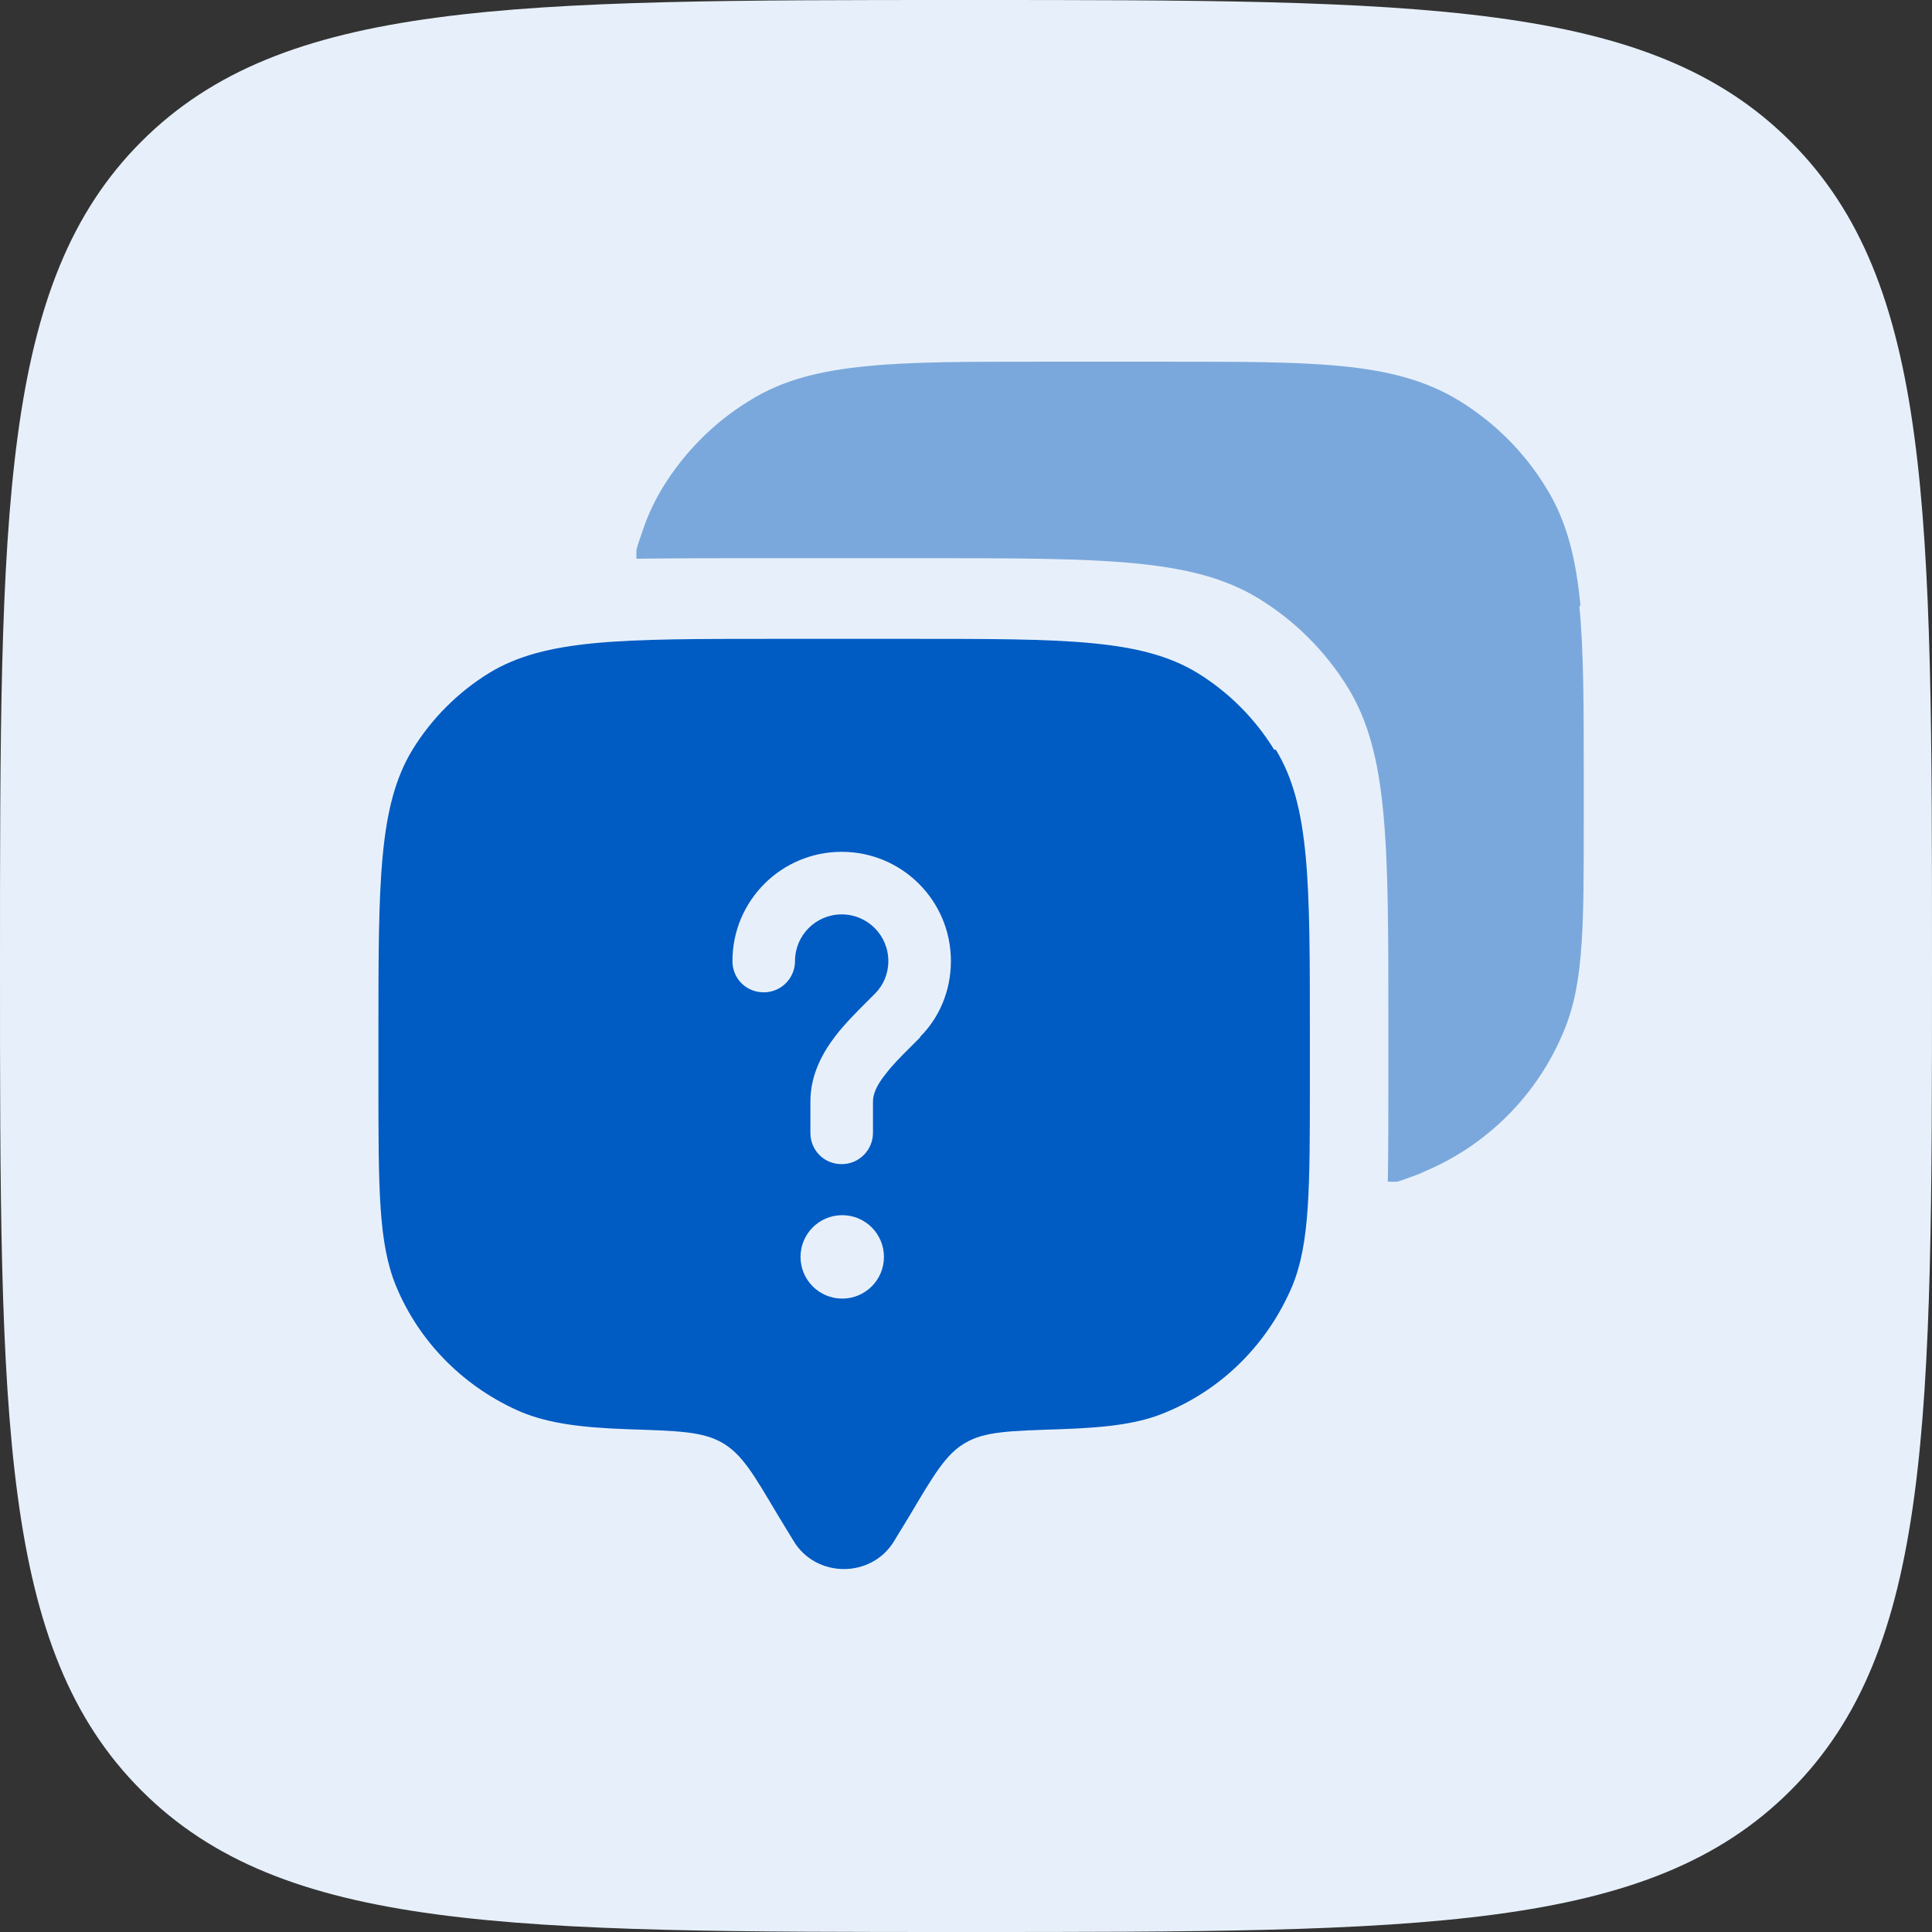
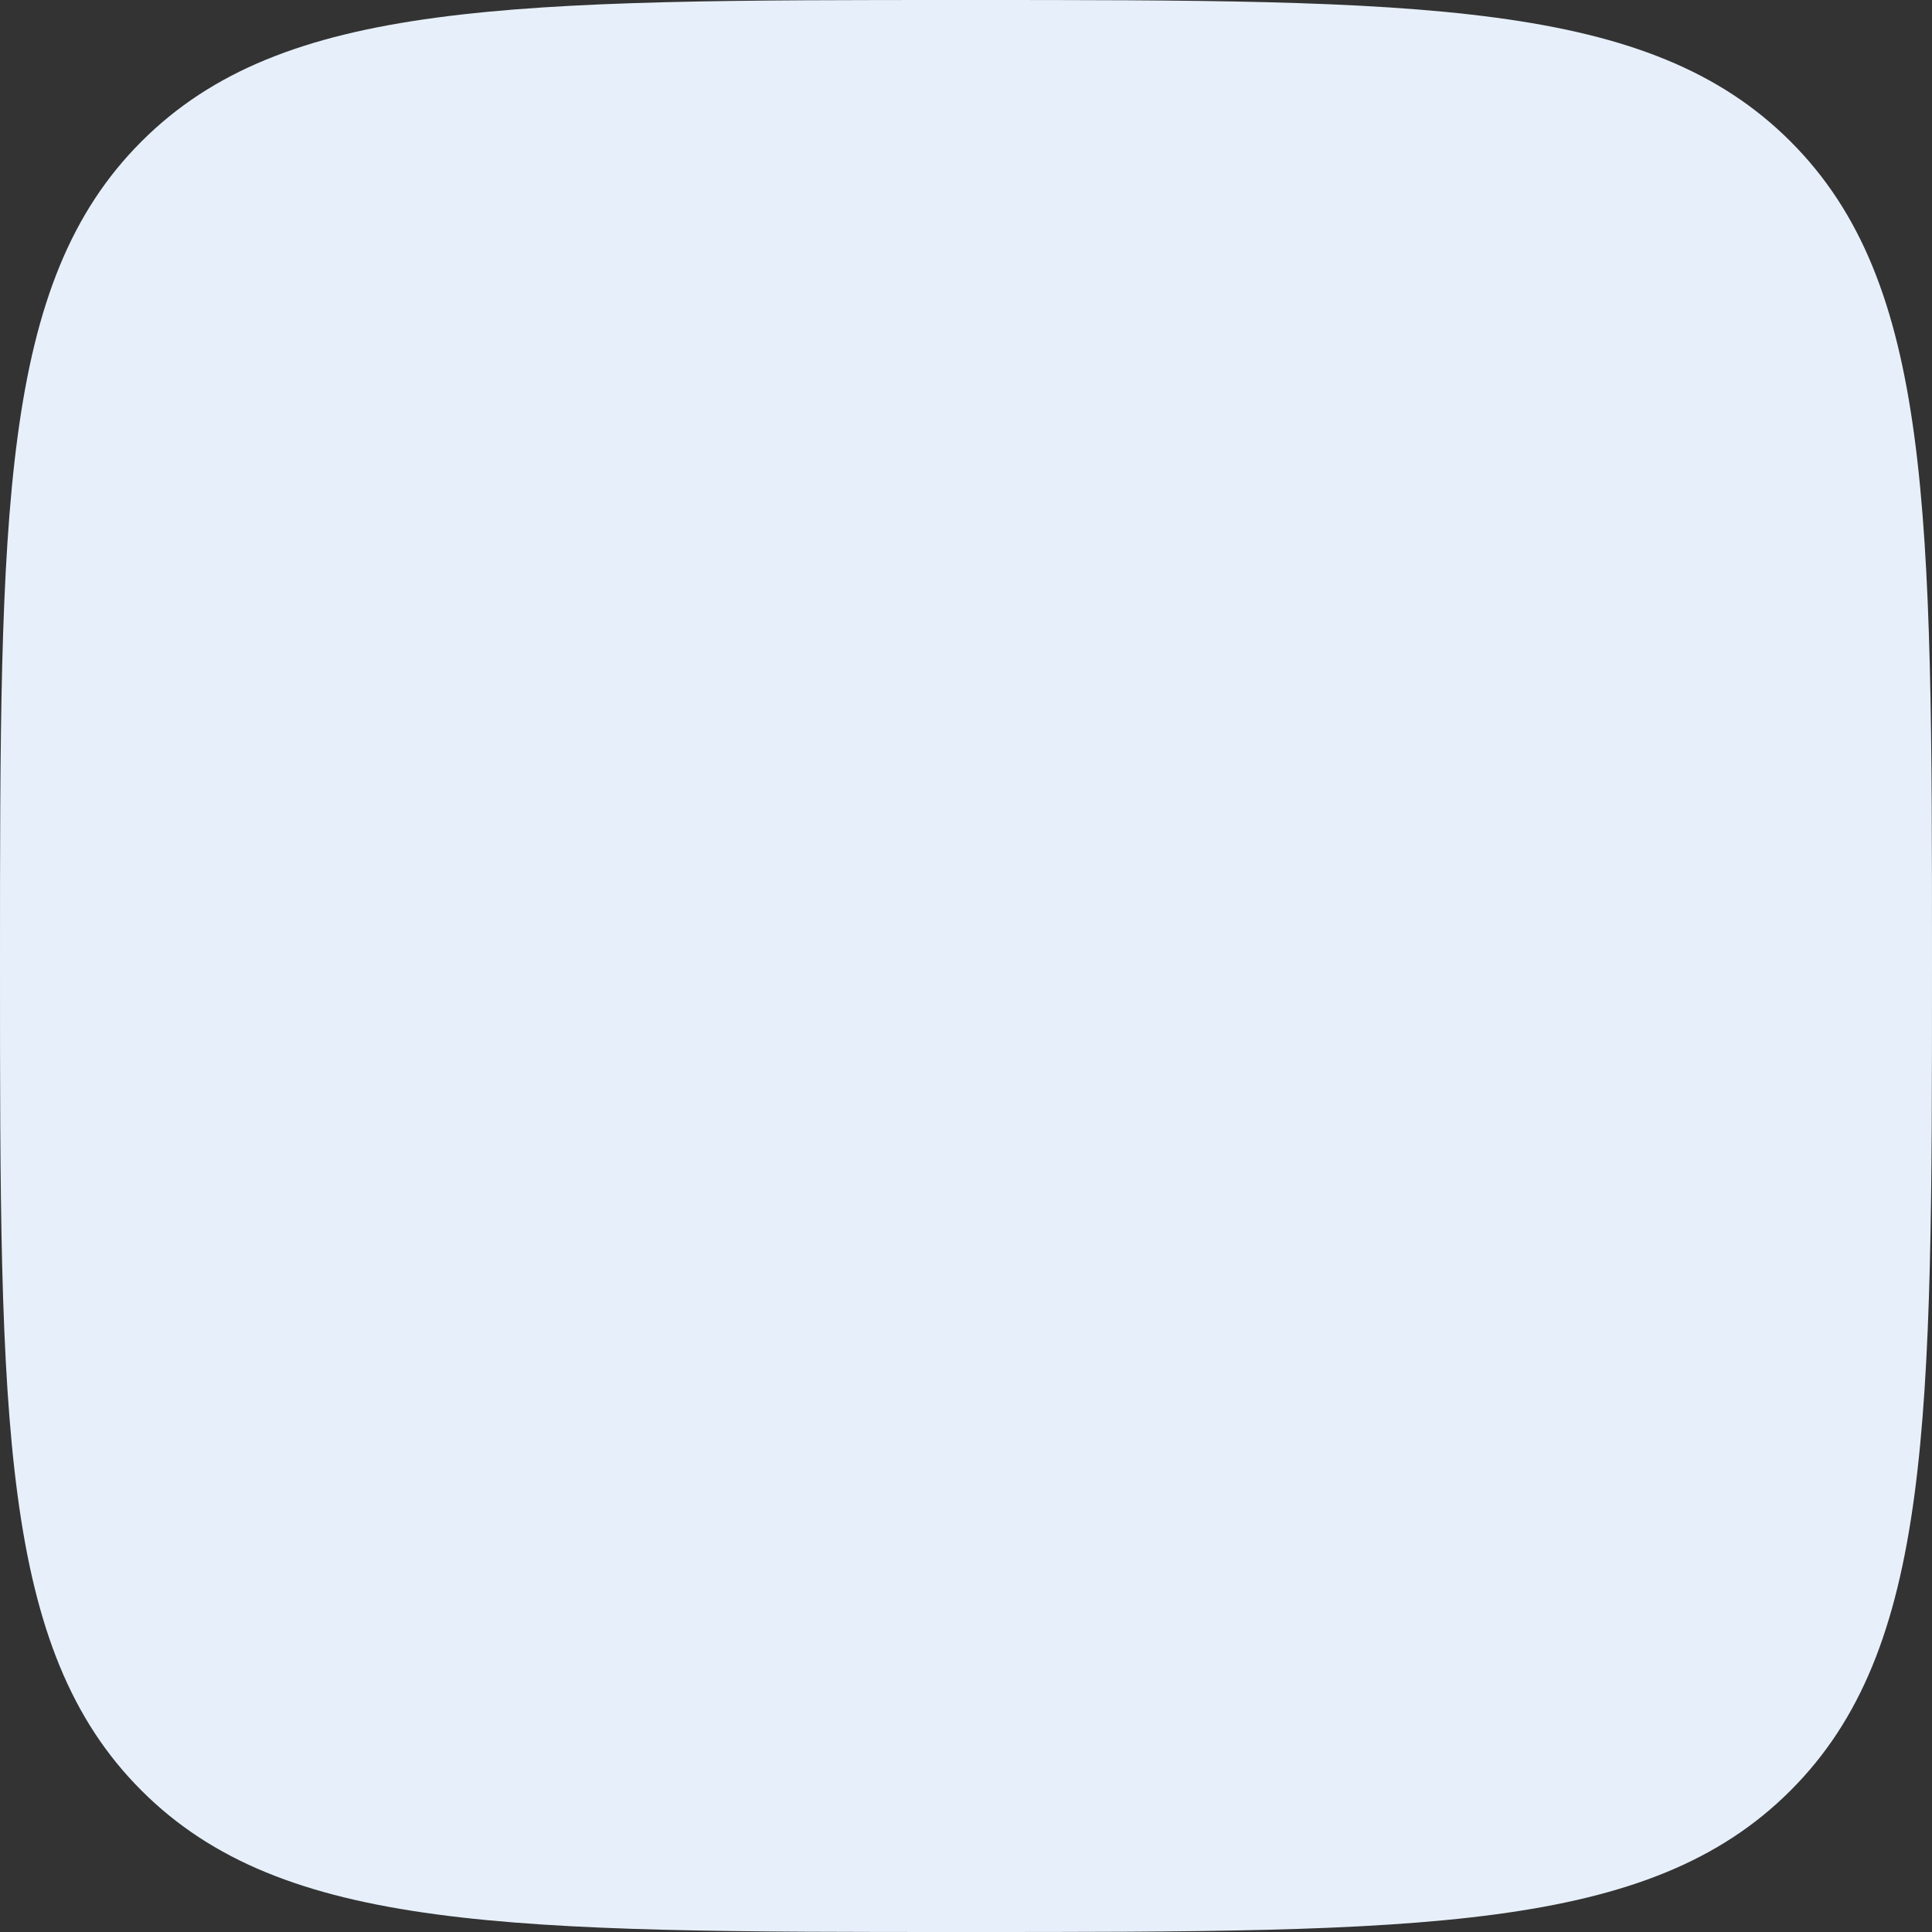
<svg xmlns="http://www.w3.org/2000/svg" width="80" height="80" viewBox="0 0 80 80" fill="none">
  <rect x="0" y="0" width="80" height="80" fill="#333333" stroke="none" />
  <path d="M0 40C0 21.144 0 11.716 5.858 5.858C11.716 0 21.144 0 40 0C58.856 0 68.284 0 74.142 5.858C80 11.716 80 21.144 80 40C80 58.856 80 68.284 74.142 74.142C68.284 80 58.856 80 40 80C21.144 80 11.716 80 5.858 74.142C0 68.284 0 58.856 0 40Z" fill="#E7F0FA" />
  <g clip-path="url(#clip0_2907_73592)">
-     <path fill-rule="evenodd" clip-rule="evenodd" d="M52.761 31.045C51.966 29.75 50.875 28.659 49.58 27.863C47.261 26.454 44.102 26.454 37.807 26.454H32.034C25.716 26.454 22.579 26.454 20.261 27.863C18.966 28.659 17.875 29.75 17.079 31.045C15.67 33.363 15.67 36.522 15.67 42.818V44.75C15.67 49.25 15.67 51.477 16.398 53.25C17.375 55.613 19.261 57.477 21.602 58.477C22.716 58.931 24.034 59.113 25.989 59.181C28.079 59.25 29.102 59.272 29.92 59.75C30.739 60.227 31.216 61.068 32.216 62.75L32.852 63.795C33.784 65.363 36.102 65.363 37.034 63.795L37.67 62.75C38.67 61.068 39.17 60.204 39.966 59.75C40.761 59.272 41.807 59.25 43.898 59.181C45.852 59.113 47.17 58.954 48.284 58.477C50.648 57.5 52.511 55.613 53.511 53.25C54.239 51.477 54.239 49.227 54.239 44.75V42.818C54.239 36.5 54.239 33.363 52.83 31.045H52.761ZM34.875 53.772C33.92 53.772 33.148 53 33.148 52.045C33.148 51.09 33.92 50.318 34.875 50.318C35.83 50.318 36.602 51.09 36.602 52.045C36.602 53 35.83 53.772 34.875 53.772ZM38.102 42.954C37.943 43.113 37.784 43.272 37.648 43.409C37.284 43.772 36.943 44.113 36.67 44.477C36.284 44.954 36.148 45.318 36.148 45.613V46.909C36.148 47.613 35.58 48.204 34.852 48.204C34.125 48.204 33.557 47.636 33.557 46.909V45.613C33.557 44.477 34.08 43.568 34.602 42.886C34.989 42.386 35.489 41.886 35.898 41.477C36.011 41.363 36.125 41.25 36.239 41.136C36.58 40.795 36.784 40.318 36.784 39.795C36.784 38.727 35.92 37.863 34.852 37.863C33.784 37.863 32.92 38.727 32.92 39.795C32.92 40.5 32.352 41.09 31.625 41.09C30.898 41.09 30.329 40.522 30.329 39.795C30.329 37.295 32.352 35.272 34.852 35.272C37.352 35.272 39.375 37.295 39.375 39.795C39.375 41.022 38.898 42.136 38.102 42.931V42.954Z" fill="#005BC3" />
-     <path d="M65.443 25.068C65.261 23.182 64.898 21.591 64.011 20.182C63.125 18.727 61.898 17.5 60.42 16.591C59.011 15.727 57.42 15.341 55.534 15.159C53.693 14.977 51.398 14.977 48.534 14.977H42.92C40.034 14.977 37.761 14.977 35.92 15.159C34.034 15.341 32.443 15.705 31.034 16.591C29.58 17.477 28.352 18.705 27.443 20.182C27.125 20.705 26.852 21.273 26.648 21.864C26.534 22.205 26.421 22.5 26.352 22.773V23.137C27.83 23.114 29.511 23.114 31.466 23.114H38.261C45.67 23.114 49.375 23.114 52.102 24.773C53.625 25.705 54.898 26.977 55.83 28.5C57.489 31.227 57.489 34.932 57.489 42.341V44.614C57.489 46.296 57.489 47.705 57.466 48.932H57.852C58.102 48.864 58.375 48.75 58.693 48.637C58.761 48.614 58.83 48.591 58.898 48.546C61.557 47.455 63.67 45.341 64.761 42.682C65.216 41.591 65.398 40.432 65.489 39.091C65.58 37.773 65.58 36.137 65.58 34.091V32.114C65.58 29.227 65.58 26.955 65.398 25.114L65.443 25.068Z" fill="#7BA8DC" />
-   </g>
+     </g>
  <defs>
    <clipPath id="clip0_2907_73592">
      <rect width="50" height="50" fill="white" transform="translate(15.625 15)" />
    </clipPath>
  </defs>
</svg>